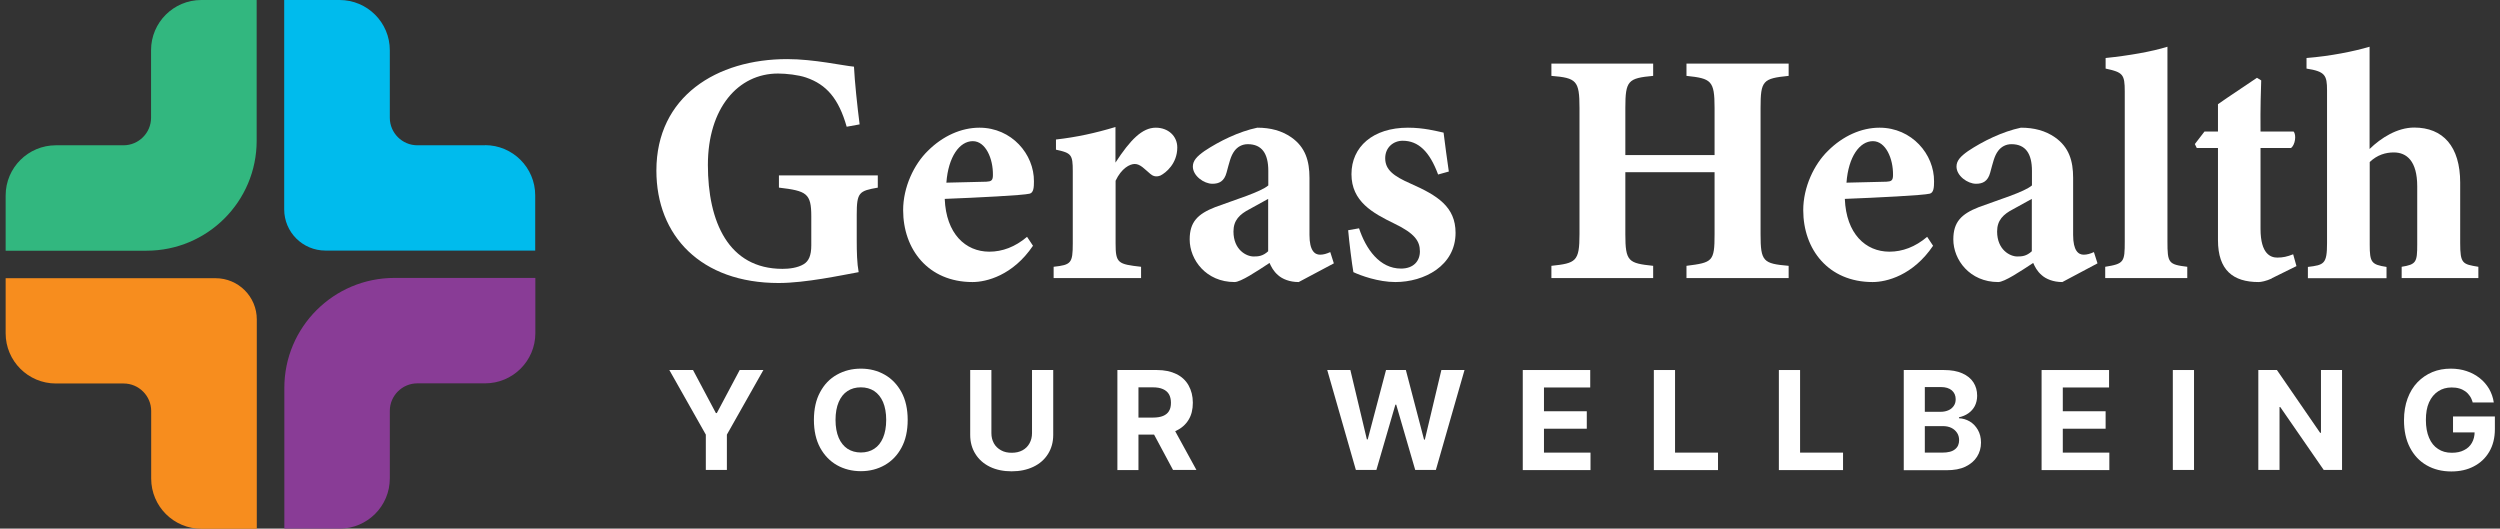
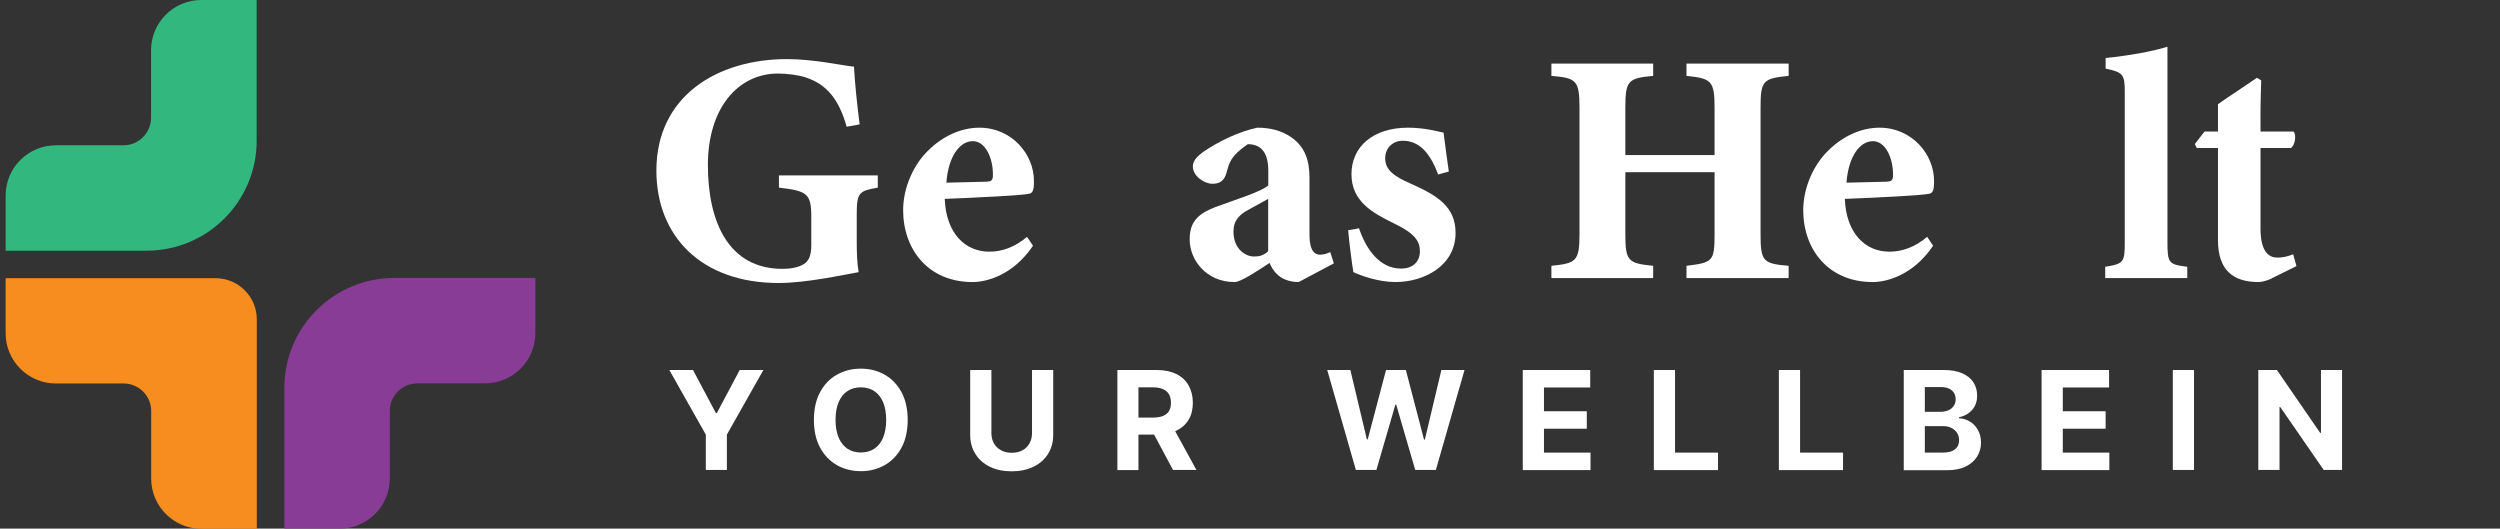
<svg xmlns="http://www.w3.org/2000/svg" width="227" height="48" viewBox="0 0 227 48" fill="none">
  <rect x="0" y="0" width="227" height="48" fill="#333333" stroke="none" />
  <g clip-path="url(#clip0_47_13395)">
    <path d="M79.717 17.035C78.004 17.335 77.791 17.46 77.791 19.494V21.803C77.791 22.876 77.816 23.9 77.966 24.711C76.441 24.986 73.14 25.697 70.702 25.697C63.651 25.697 59.6 21.416 59.6 15.488C59.6 8.748 65.089 5.366 71.478 5.366C73.903 5.366 76.554 5.965 77.541 6.053C77.604 7.376 77.841 9.647 78.054 11.294L76.879 11.507C76.154 8.961 75.053 7.675 73.19 7.039C72.503 6.801 71.39 6.677 70.64 6.677C67.014 6.677 64.276 9.822 64.276 14.976C64.276 20.131 66.139 24.412 71.052 24.412C71.653 24.412 72.428 24.324 72.978 23.987C73.428 23.712 73.665 23.213 73.665 22.277V19.644C73.665 17.547 73.24 17.335 70.727 17.035V15.925H79.704V17.035H79.717Z" fill="white" />
    <path d="M93.795 22.315C91.969 25.011 89.569 25.61 88.306 25.61C84.28 25.61 82.005 22.64 82.005 19.082C82.005 16.986 82.993 14.914 84.255 13.691C85.606 12.343 87.281 11.594 88.931 11.594C91.87 11.594 93.907 14.015 93.882 16.474C93.882 16.986 93.857 17.497 93.495 17.585C92.92 17.735 88.694 17.947 85.781 18.059C85.906 21.229 87.669 22.852 89.832 22.852C91.007 22.852 92.169 22.427 93.257 21.504L93.795 22.315ZM88.331 12.817C87.131 12.817 86.106 14.228 85.931 16.586C87.156 16.561 88.306 16.524 89.556 16.499C89.982 16.474 90.157 16.412 90.157 15.9C90.182 14.402 89.494 12.817 88.331 12.817Z" fill="white" />
-     <path d="M103.597 25.248H95.67V24.224C97.258 24.05 97.408 23.9 97.408 22.103V15.538C97.408 14.04 97.283 13.891 95.882 13.591V12.668C97.745 12.455 99.421 12.093 101.284 11.532V14.764C102.634 12.692 103.709 11.594 104.947 11.594C106.06 11.594 106.897 12.343 106.897 13.391C106.897 14.864 105.847 15.7 105.372 15.937C104.947 16.112 104.647 15.962 104.447 15.788C103.934 15.363 103.547 14.889 103.034 14.889C102.584 14.889 101.834 15.276 101.296 16.412V22.103C101.296 23.9 101.509 23.987 103.609 24.224V25.248H103.597Z" fill="white" />
-     <path d="M117.913 25.61C117.1 25.61 116.437 25.335 116.05 24.986C115.625 24.624 115.424 24.212 115.274 23.875C114.137 24.624 112.661 25.61 112.099 25.61C109.523 25.61 108.023 23.601 108.023 21.741C108.023 20.156 108.748 19.432 110.336 18.808C112.111 18.146 114.474 17.435 115.162 16.836V15.513C115.162 13.953 114.587 13.092 113.299 13.092C112.786 13.092 112.374 13.329 112.099 13.691C111.736 14.165 111.624 14.764 111.374 15.663C111.161 16.474 110.686 16.686 110.086 16.686C109.311 16.686 108.311 15.962 108.311 15.126C108.311 14.59 108.673 14.203 109.361 13.716C110.711 12.817 112.486 11.944 114.162 11.594C115.362 11.594 116.387 11.869 117.25 12.468C118.538 13.367 118.9 14.627 118.9 16.15V21.329C118.9 22.764 119.375 23.126 119.863 23.126C120.163 23.126 120.463 23.039 120.788 22.889L121.113 23.913L117.9 25.622L117.913 25.61ZM115.149 18.059C114.612 18.359 114.074 18.658 113.474 18.983C112.549 19.457 111.999 20.006 111.999 21.017C111.999 22.689 113.174 23.288 113.824 23.288C114.249 23.288 114.662 23.264 115.149 22.814V18.047V18.059Z" fill="white" />
+     <path d="M117.913 25.61C117.1 25.61 116.437 25.335 116.05 24.986C115.625 24.624 115.424 24.212 115.274 23.875C114.137 24.624 112.661 25.61 112.099 25.61C109.523 25.61 108.023 23.601 108.023 21.741C108.023 20.156 108.748 19.432 110.336 18.808C112.111 18.146 114.474 17.435 115.162 16.836V15.513C115.162 13.953 114.587 13.092 113.299 13.092C111.736 14.165 111.624 14.764 111.374 15.663C111.161 16.474 110.686 16.686 110.086 16.686C109.311 16.686 108.311 15.962 108.311 15.126C108.311 14.59 108.673 14.203 109.361 13.716C110.711 12.817 112.486 11.944 114.162 11.594C115.362 11.594 116.387 11.869 117.25 12.468C118.538 13.367 118.9 14.627 118.9 16.15V21.329C118.9 22.764 119.375 23.126 119.863 23.126C120.163 23.126 120.463 23.039 120.788 22.889L121.113 23.913L117.9 25.622L117.913 25.61ZM115.149 18.059C114.612 18.359 114.074 18.658 113.474 18.983C112.549 19.457 111.999 20.006 111.999 21.017C111.999 22.689 113.174 23.288 113.824 23.288C114.249 23.288 114.662 23.264 115.149 22.814V18.047V18.059Z" fill="white" />
    <path d="M130.577 15.838C129.802 13.741 128.777 12.78 127.364 12.78C126.526 12.78 125.776 13.379 125.776 14.365C125.776 15.413 126.526 15.987 128.089 16.674C130.515 17.747 132.165 18.77 132.165 21.142C132.165 24.137 129.315 25.61 126.701 25.61C125.139 25.61 123.526 25.011 122.888 24.711C122.763 24.025 122.501 21.953 122.413 20.905L123.401 20.73C124.026 22.614 125.264 24.387 127.214 24.387C128.352 24.387 128.927 23.7 128.927 22.827C128.927 21.903 128.477 21.204 126.614 20.306C124.639 19.345 122.713 18.296 122.713 15.813C122.713 13.329 124.664 11.594 127.839 11.594C129.277 11.594 130.39 11.894 131.077 12.043C131.165 12.855 131.44 14.764 131.553 15.575L130.565 15.85L130.577 15.838Z" fill="white" />
    <path d="M162.409 6.889C160.071 7.126 159.859 7.313 159.859 9.797V21.267C159.859 23.75 160.096 23.937 162.409 24.137V25.248H153.132V24.137C155.508 23.838 155.683 23.75 155.683 21.267V15.638H147.581V21.267C147.581 23.75 147.856 23.9 150.107 24.137V25.248H140.867V24.137C143.093 23.9 143.418 23.75 143.418 21.267V9.797C143.418 7.313 143.143 7.076 140.867 6.889V5.778H150.107V6.889C147.831 7.101 147.581 7.313 147.581 9.797V14.078H155.683V9.797C155.683 7.313 155.383 7.126 153.132 6.889V5.778H162.409V6.889Z" fill="white" />
    <path d="M175.524 22.315C173.699 25.011 171.298 25.61 170.036 25.61C166.01 25.61 163.734 22.64 163.734 19.082C163.734 16.986 164.722 14.914 165.985 13.691C167.335 12.343 169.01 11.594 170.661 11.594C173.599 11.594 175.637 14.015 175.612 16.474C175.612 16.986 175.587 17.497 175.224 17.585C174.649 17.735 170.423 17.947 167.51 18.059C167.635 21.229 169.398 22.852 171.561 22.852C172.736 22.852 173.899 22.427 174.987 21.504L175.524 22.315ZM170.061 12.817C168.86 12.817 167.835 14.228 167.66 16.586C168.885 16.561 170.036 16.524 171.286 16.499C171.711 16.474 171.886 16.412 171.886 15.9C171.911 14.402 171.223 12.817 170.061 12.817Z" fill="white" />
-     <path d="M187.252 25.61C186.439 25.61 185.777 25.335 185.389 24.986C184.964 24.624 184.764 24.212 184.614 23.875C183.476 24.624 182.001 25.61 181.438 25.61C178.863 25.61 177.362 23.601 177.362 21.741C177.362 20.156 178.087 19.432 179.675 18.808C181.451 18.146 183.814 17.435 184.501 16.836V15.513C184.501 13.953 183.926 13.092 182.638 13.092C182.126 13.092 181.713 13.329 181.438 13.691C181.076 14.165 180.963 14.764 180.713 15.663C180.5 16.474 180.025 16.686 179.425 16.686C178.65 16.686 177.65 15.962 177.65 15.126C177.65 14.59 178.012 14.203 178.7 13.716C180.05 12.817 181.826 11.944 183.501 11.594C184.701 11.594 185.727 11.869 186.589 12.468C187.877 13.367 188.24 14.627 188.24 16.15V21.329C188.24 22.764 188.715 23.126 189.202 23.126C189.502 23.126 189.802 23.039 190.127 22.889L190.453 23.913L187.239 25.622L187.252 25.61ZM184.489 18.059C183.951 18.359 183.414 18.658 182.813 18.983C181.888 19.457 181.338 20.006 181.338 21.017C181.338 22.689 182.513 23.288 183.164 23.288C183.589 23.288 184.001 23.264 184.489 22.814V18.047V18.059Z" fill="white" />
    <path d="M191.153 25.248V24.224C192.866 23.95 192.928 23.8 192.928 21.916V8.299C192.928 6.739 192.753 6.565 191.19 6.228V5.267C193.266 5.054 195.366 4.692 196.804 4.243V21.916C196.804 23.887 196.892 24.012 198.604 24.224V25.248H191.165H191.153Z" fill="white" />
    <path d="M206.281 25.285C205.768 25.523 205.293 25.61 205.081 25.61C202.768 25.61 201.392 24.537 201.392 21.803V13.441H199.467L199.292 13.08L200.167 11.944H201.392V9.46C202.418 8.736 203.88 7.788 204.931 7.064L205.318 7.301C205.293 8.112 205.231 9.697 205.256 11.944H208.256C208.531 12.243 208.406 13.167 208.019 13.441H205.256V20.78C205.256 23.114 206.218 23.389 206.781 23.389C207.294 23.389 207.681 23.301 208.219 23.089L208.519 24.162L206.268 25.273L206.281 25.285Z" fill="white" />
-     <path d="M218.071 25.248V24.224C219.396 24.012 219.484 23.8 219.484 22.19V16.923C219.484 14.614 218.521 13.841 217.358 13.841C216.633 13.841 215.858 14.053 215.17 14.714V22.203C215.17 23.825 215.32 24.025 216.696 24.237V25.26H209.557V24.237C211.032 24.062 211.295 23.962 211.295 22.078V8.199C211.295 6.827 211.119 6.49 209.432 6.228V5.267C211.62 5.092 213.72 4.668 215.158 4.243V13.529C216.208 12.505 217.683 11.582 219.209 11.582C221.822 11.582 223.385 13.291 223.385 16.586V22.065C223.385 23.95 223.597 23.987 225.035 24.224V25.248H218.071Z" fill="white" />
    <path d="M60.775 33.598H62.926L65.001 37.504H65.089L67.164 33.598H69.315L66.001 39.464V42.671H64.089V39.464L60.775 33.598Z" fill="white" />
    <path d="M82.418 38.128C82.418 39.114 82.23 39.962 81.855 40.649C81.48 41.348 80.967 41.872 80.33 42.234C79.692 42.596 78.967 42.783 78.167 42.783C77.367 42.783 76.629 42.596 75.991 42.234C75.354 41.872 74.841 41.335 74.466 40.649C74.091 39.95 73.903 39.114 73.903 38.128C73.903 37.142 74.091 36.293 74.466 35.607C74.841 34.908 75.341 34.384 75.991 34.022C76.641 33.66 77.354 33.473 78.167 33.473C78.979 33.473 79.692 33.66 80.33 34.022C80.967 34.384 81.48 34.92 81.855 35.607C82.23 36.306 82.418 37.142 82.418 38.128ZM80.467 38.128C80.467 37.491 80.367 36.942 80.18 36.505C79.992 36.069 79.717 35.732 79.379 35.507C79.029 35.282 78.629 35.17 78.167 35.17C77.704 35.17 77.291 35.282 76.954 35.507C76.604 35.732 76.341 36.069 76.154 36.505C75.966 36.942 75.866 37.491 75.866 38.128C75.866 38.764 75.966 39.313 76.154 39.75C76.341 40.187 76.616 40.524 76.954 40.749C77.304 40.973 77.704 41.086 78.167 41.086C78.629 41.086 79.042 40.973 79.379 40.749C79.73 40.524 79.992 40.187 80.18 39.75C80.367 39.313 80.467 38.764 80.467 38.128Z" fill="white" />
    <path d="M93.707 33.598H95.633V39.489C95.633 40.15 95.47 40.724 95.158 41.223C94.845 41.722 94.408 42.109 93.832 42.384C93.257 42.658 92.607 42.796 91.857 42.796C91.107 42.796 90.444 42.658 89.882 42.384C89.319 42.109 88.881 41.722 88.569 41.223C88.256 40.724 88.094 40.15 88.094 39.489V33.598H90.019V39.326C90.019 39.676 90.094 39.975 90.244 40.25C90.394 40.524 90.607 40.724 90.894 40.886C91.182 41.048 91.495 41.111 91.87 41.111C92.245 41.111 92.57 41.036 92.845 40.886C93.12 40.736 93.332 40.524 93.482 40.25C93.632 39.975 93.707 39.676 93.707 39.326V33.598Z" fill="white" />
    <path d="M101.459 42.671V33.598H105.047C105.735 33.598 106.322 33.722 106.81 33.96C107.298 34.197 107.673 34.546 107.923 34.995C108.173 35.445 108.31 35.956 108.31 36.568C108.31 37.18 108.185 37.691 107.923 38.116C107.66 38.552 107.285 38.877 106.797 39.114C106.31 39.351 105.71 39.464 105.01 39.464H102.609V37.916H104.697C105.06 37.916 105.372 37.866 105.61 37.766C105.847 37.666 106.035 37.517 106.147 37.317C106.272 37.117 106.322 36.867 106.322 36.568C106.322 36.269 106.26 36.006 106.147 35.807C106.022 35.594 105.847 35.445 105.597 35.332C105.347 35.22 105.047 35.17 104.672 35.17H103.372V42.684H101.446L101.459 42.671ZM106.372 38.54L108.635 42.671H106.51L104.297 38.54H106.372Z" fill="white" />
    <path d="M123.113 42.671L120.513 33.598H122.613L124.113 39.9H124.188L125.851 33.598H127.652L129.302 39.913H129.377L130.877 33.598H132.978L130.377 42.671H128.502L126.777 36.743H126.701L124.976 42.671H123.101H123.113Z" fill="white" />
    <path d="M138.267 42.671V33.598H144.393V35.183H140.192V37.342H144.08V38.927H140.192V41.098H144.418V42.684H138.267V42.671Z" fill="white" />
    <path d="M150.169 42.671V33.598H152.094V41.098H155.995V42.684H150.169V42.671Z" fill="white" />
    <path d="M161.521 42.671V33.598H163.447V41.098H167.348V42.684H161.521V42.671Z" fill="white" />
    <path d="M172.861 42.671V33.598H176.5C177.175 33.598 177.725 33.697 178.175 33.897C178.625 34.097 178.963 34.371 179.188 34.721C179.413 35.07 179.525 35.47 179.525 35.931C179.525 36.281 179.45 36.593 179.313 36.867C179.175 37.13 178.975 37.354 178.725 37.529C178.475 37.704 178.2 37.816 177.875 37.891V37.978C178.225 37.991 178.55 38.091 178.85 38.265C179.15 38.44 179.4 38.702 179.588 39.027C179.775 39.351 179.875 39.738 179.875 40.187C179.875 40.674 179.75 41.098 179.513 41.473C179.275 41.847 178.925 42.147 178.463 42.371C178 42.596 177.425 42.696 176.75 42.696H172.861V42.671ZM174.787 37.392H176.212C176.475 37.392 176.712 37.342 176.912 37.254C177.125 37.167 177.275 37.03 177.4 36.855C177.525 36.68 177.575 36.481 177.575 36.243C177.575 35.919 177.462 35.657 177.225 35.445C176.987 35.245 176.662 35.145 176.237 35.145H174.774V37.392H174.787ZM174.787 41.098H176.35C176.887 41.098 177.275 40.999 177.525 40.786C177.775 40.587 177.887 40.312 177.887 39.963C177.887 39.713 177.825 39.489 177.7 39.301C177.575 39.114 177.412 38.964 177.187 38.852C176.962 38.74 176.7 38.69 176.387 38.69H174.774V41.098H174.787Z" fill="white" />
    <path d="M185.376 42.671V33.598H191.503V35.183H187.302V37.342H191.19V38.927H187.302V41.098H191.528V42.684H185.376V42.671Z" fill="white" />
    <path d="M199.217 33.598V42.671H197.292V33.598H199.217Z" fill="white" />
    <path d="M212.657 33.598V42.671H210.994L207.044 36.955H206.981V42.671H205.056V33.598H206.744L210.669 39.301H210.744V33.598H212.657Z" fill="white" />
-     <path d="M224.522 36.53C224.46 36.318 224.372 36.118 224.259 35.956C224.147 35.794 224.009 35.644 223.847 35.532C223.684 35.42 223.497 35.32 223.297 35.27C223.084 35.207 222.859 35.182 222.609 35.182C222.147 35.182 221.734 35.295 221.384 35.532C221.034 35.757 220.759 36.094 220.559 36.53C220.359 36.967 220.271 37.504 220.271 38.14C220.271 38.777 220.371 39.313 220.559 39.75C220.746 40.2 221.021 40.537 221.371 40.761C221.721 40.998 222.134 41.111 222.622 41.111C223.059 41.111 223.434 41.036 223.734 40.874C224.047 40.724 224.284 40.499 224.447 40.212C224.61 39.925 224.697 39.588 224.697 39.201L225.085 39.264H222.734V37.816H226.535V38.964C226.535 39.763 226.36 40.449 226.022 41.023C225.685 41.597 225.222 42.034 224.622 42.346C224.034 42.658 223.347 42.808 222.584 42.808C221.734 42.808 220.984 42.621 220.334 42.246C219.683 41.872 219.183 41.335 218.821 40.636C218.458 39.938 218.283 39.114 218.283 38.153C218.283 37.416 218.396 36.755 218.608 36.181C218.821 35.607 219.121 35.108 219.508 34.708C219.896 34.309 220.346 33.997 220.859 33.785C221.371 33.572 221.934 33.473 222.534 33.473C223.047 33.473 223.534 33.547 223.972 33.697C224.422 33.847 224.81 34.059 225.16 34.334C225.51 34.608 225.785 34.933 226.01 35.307C226.222 35.682 226.372 36.094 226.435 36.543H224.485L224.522 36.53Z" fill="white" />
    <path d="M23.305 12.768V0H18.279C15.766 0 13.716 2.034 13.716 4.555V10.696C13.716 12.069 12.59 13.192 11.215 13.192H5.076C2.563 13.192 0.513 15.226 0.513 17.747V22.764H13.303C18.829 22.764 23.305 18.296 23.305 12.78V12.768Z" fill="#32B77F" />
-     <path d="M44.047 13.192H37.895C36.52 13.192 35.395 12.069 35.395 10.696V4.555C35.395 2.047 33.357 0 30.831 0H25.805V19.008C25.805 21.08 27.48 22.752 29.556 22.752H48.597V17.735C48.597 15.226 46.559 13.179 44.034 13.179L44.047 13.192Z" fill="#00BBED" />
    <path d="M0.513 25.248V30.265C0.513 32.774 2.551 34.821 5.076 34.821H11.227C12.603 34.821 13.728 35.944 13.728 37.317V43.457C13.728 45.966 15.766 48.013 18.291 48.013H23.317V29.005C23.317 26.933 21.642 25.261 19.567 25.261H0.513V25.248Z" fill="#F78D1E" />
    <path d="M25.805 48H30.831C33.344 48 35.395 45.965 35.395 43.444V37.304C35.395 35.931 36.52 34.808 37.895 34.808H44.047C46.559 34.808 48.61 32.774 48.61 30.253V25.235H35.82C30.294 25.235 25.818 29.703 25.818 35.22V47.987L25.805 48Z" fill="#893C96" />
  </g>
  <defs>
    <clipPath id="clip0_47_13395">
      <rect width="226.56" height="48" fill="white" />
    </clipPath>
  </defs>
</svg>